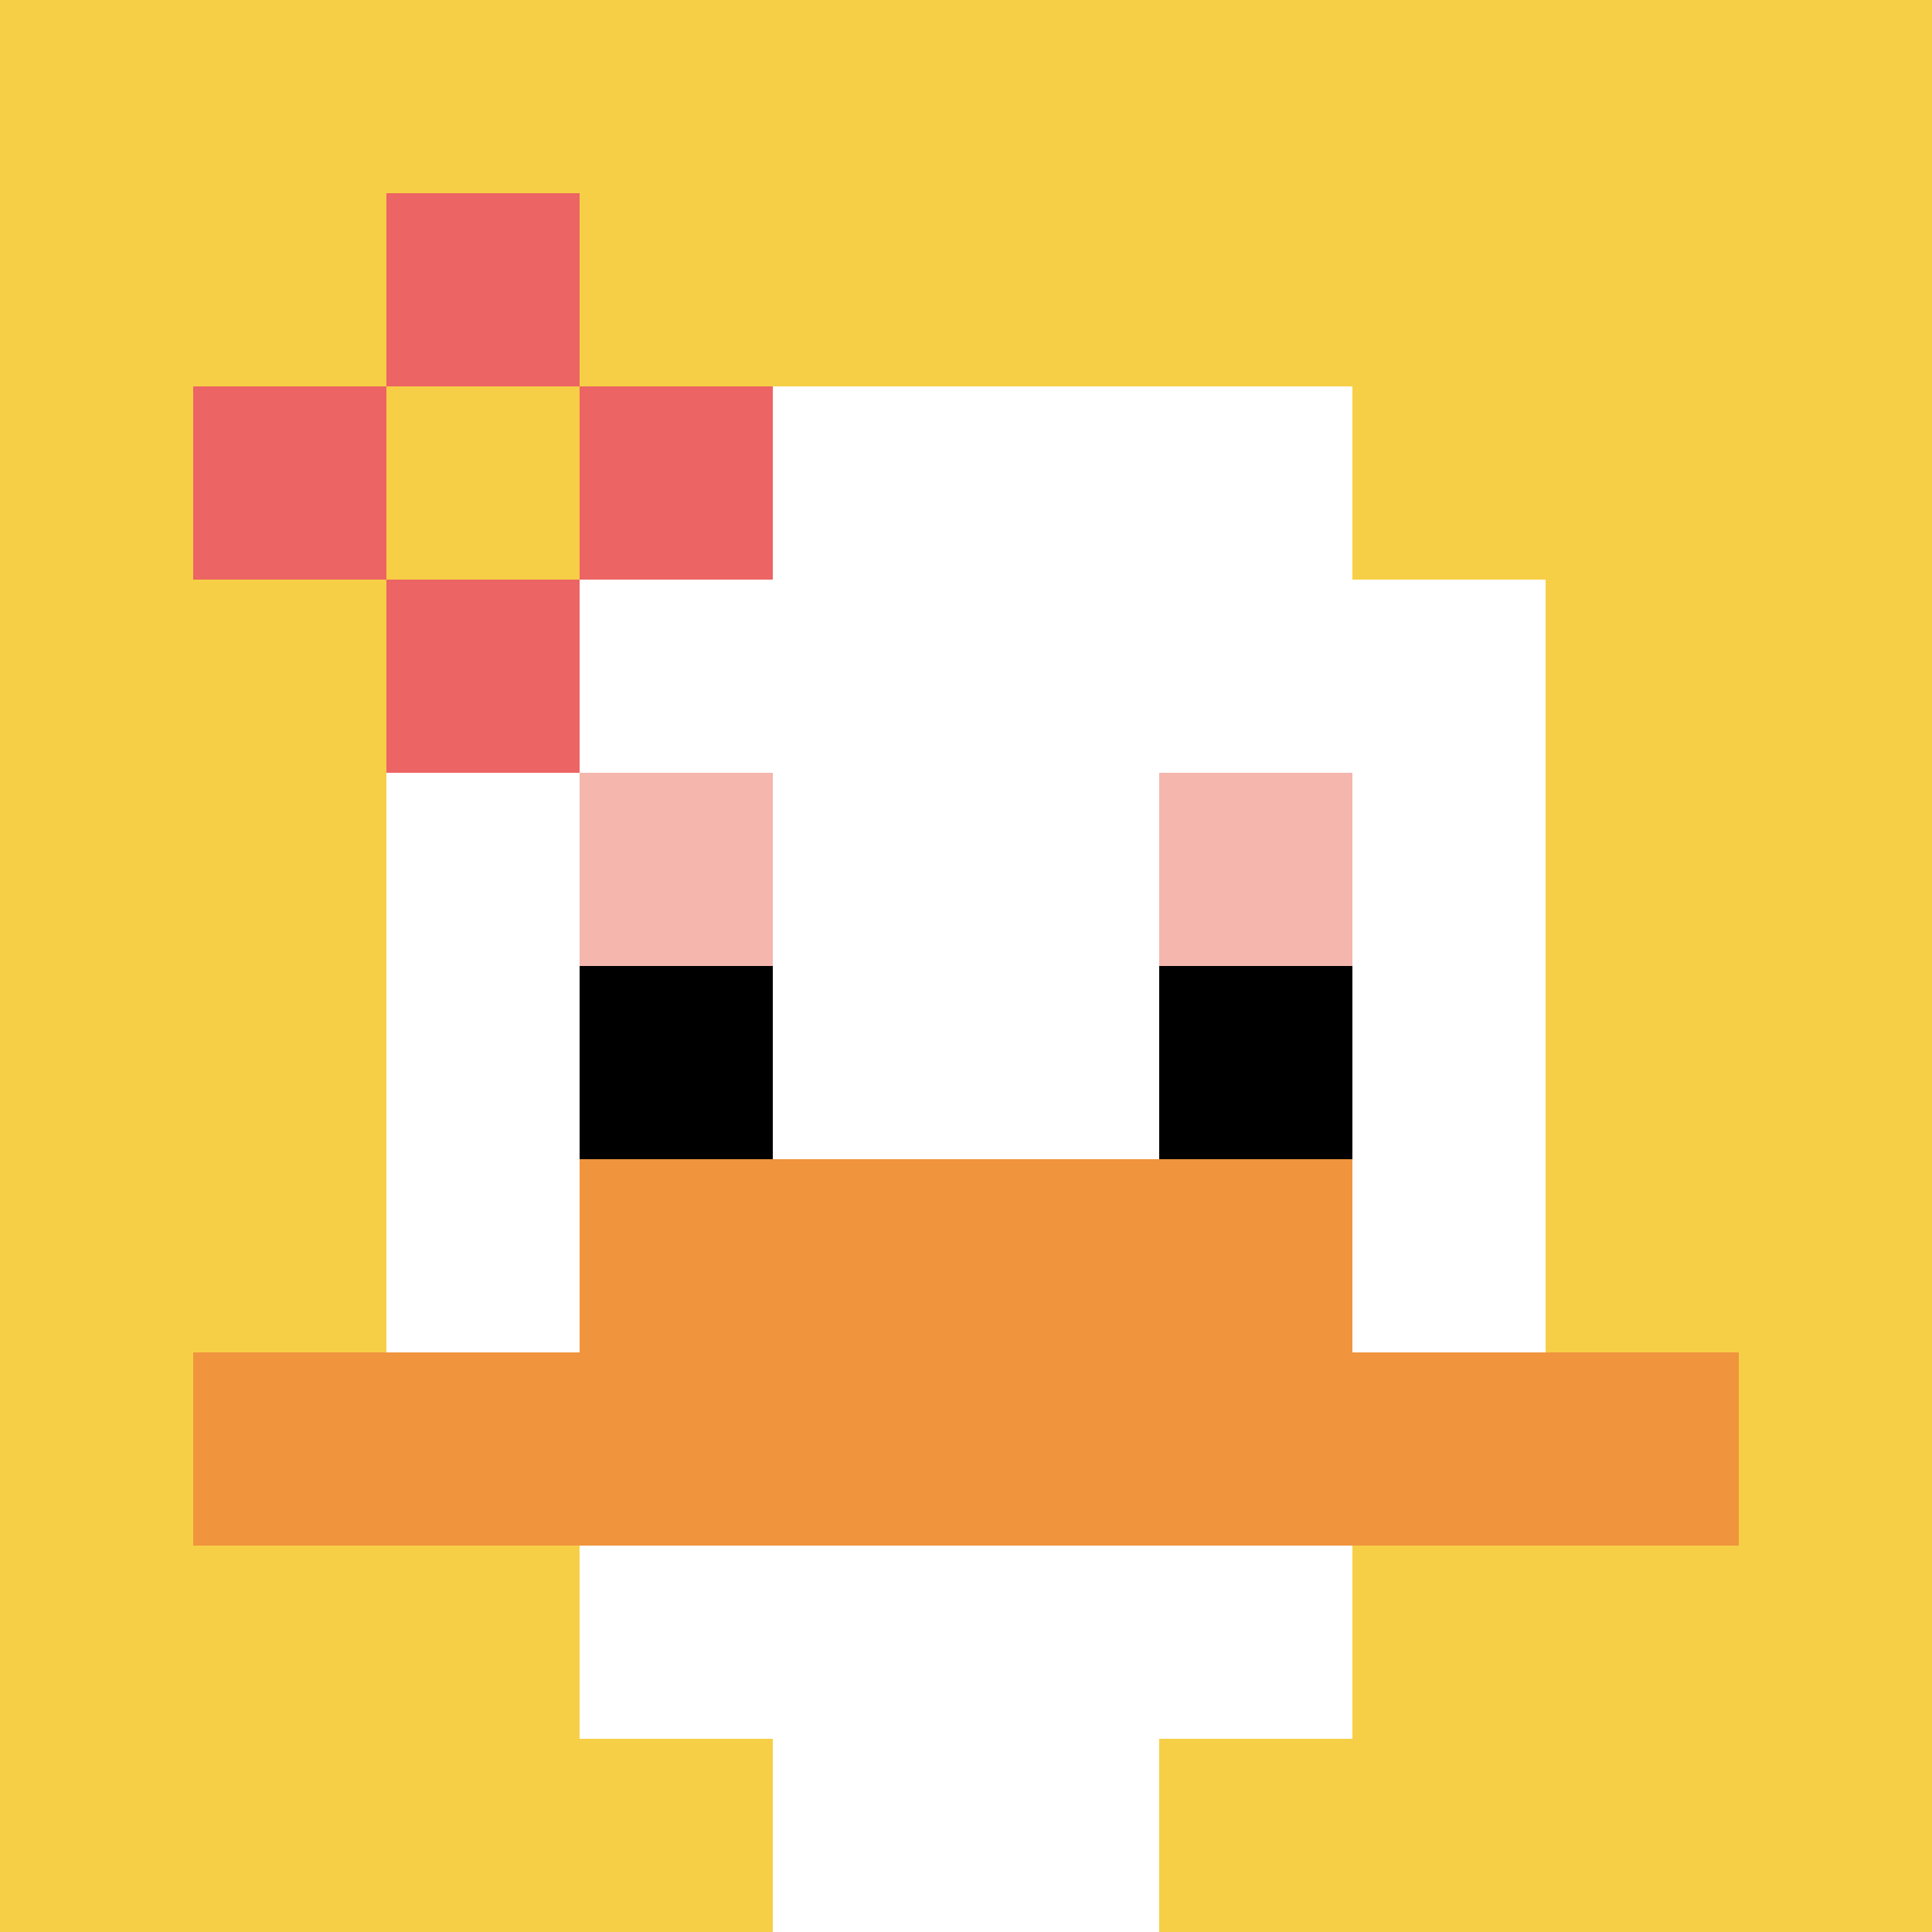
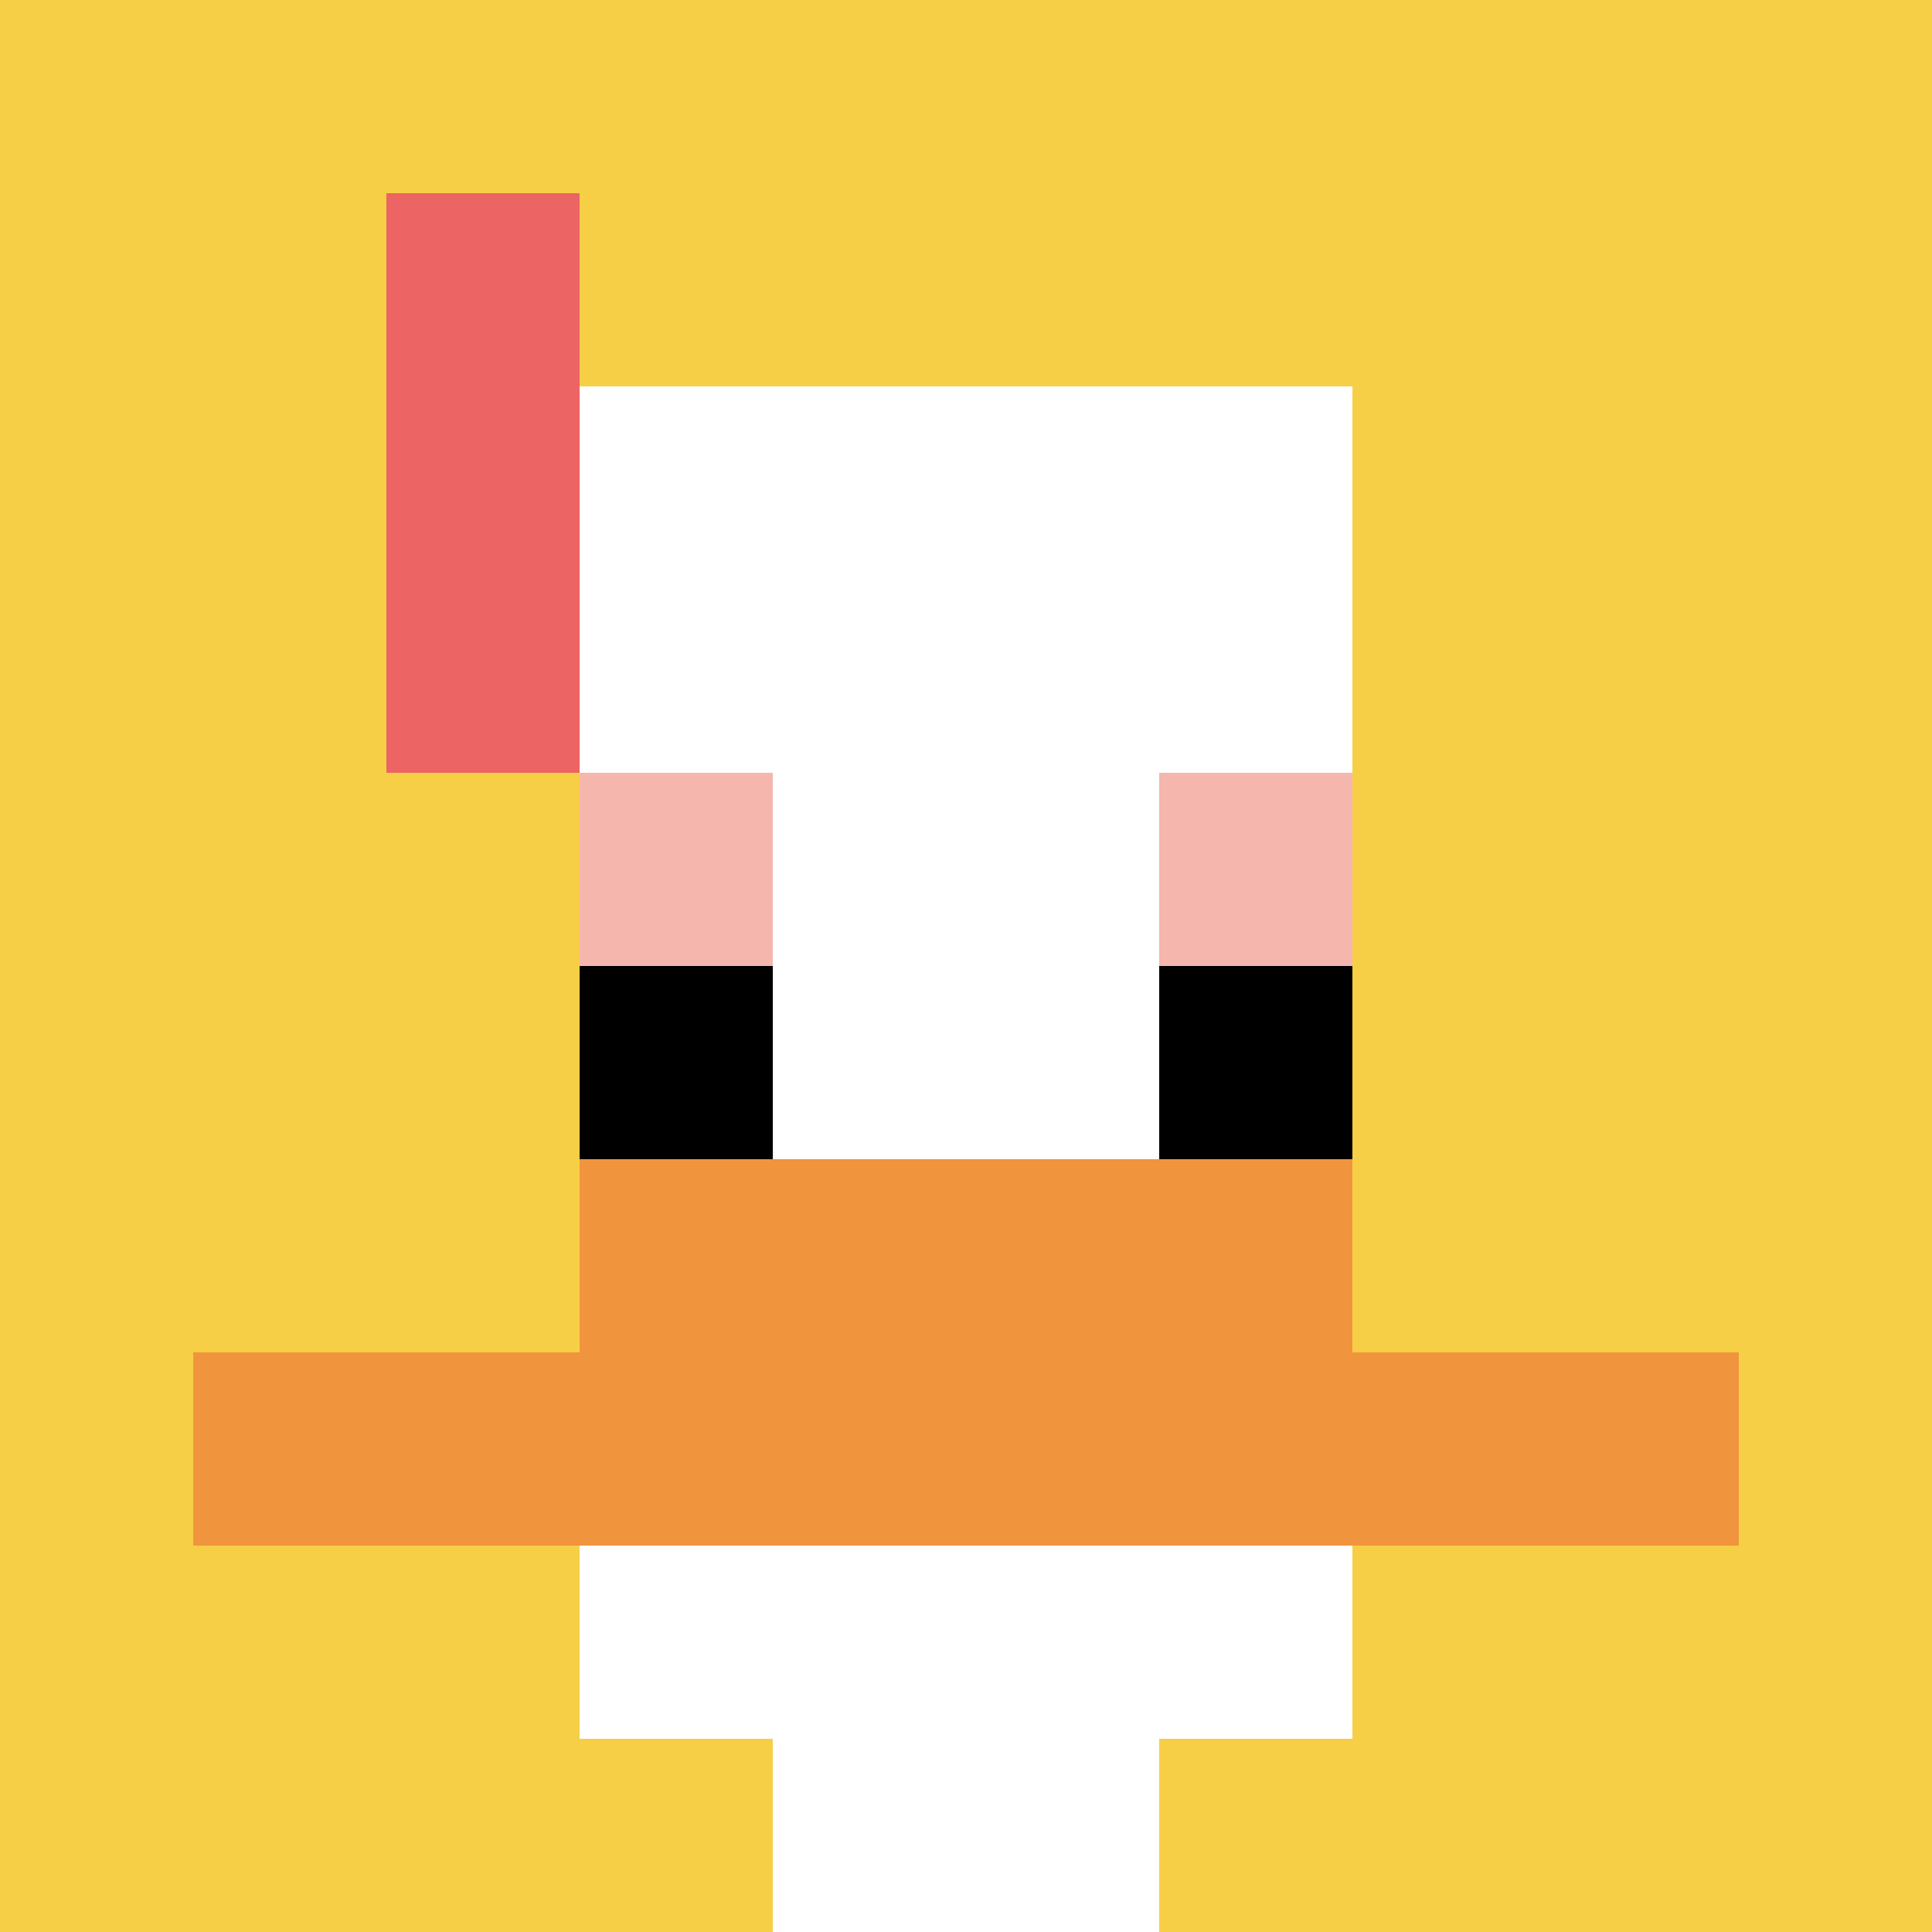
<svg xmlns="http://www.w3.org/2000/svg" version="1.1" width="1007" height="1007">
  <title>'goose-pfp-634507' by Dmitri Cherniak</title>
  <desc>seed=634507
backgroundColor=#ffffff
padding=20
innerPadding=0
timeout=500
dimension=1
border=false
Save=function(){return n.handleSave()}
frame=25

Rendered at Sun Sep 15 2024 12:56:50 GMT-0300 (Horário Padrão de Brasília)
Generated in &lt;1ms
</desc>
  <defs />
  <rect width="100%" height="100%" fill="#ffffff" />
  <g>
    <g id="0-0">
      <rect x="0" y="0" height="1007" width="1007" fill="#F7CF46" />
      <g>
        <rect id="0-0-3-2-4-7" x="302.1" y="201.4" width="402.8" height="704.9" fill="#ffffff" />
-         <rect id="0-0-2-3-6-5" x="201.4" y="302.1" width="604.2" height="503.5" fill="#ffffff" />
        <rect id="0-0-4-8-2-2" x="402.8" y="805.6" width="201.4" height="201.4" fill="#ffffff" />
        <rect id="0-0-1-7-8-1" x="100.7" y="704.9" width="805.6" height="100.7" fill="#F0943E" />
        <rect id="0-0-3-6-4-2" x="302.1" y="604.2" width="402.8" height="201.4" fill="#F0943E" />
        <rect id="0-0-3-4-1-1" x="302.1" y="402.8" width="100.7" height="100.7" fill="#F4B6AD" />
        <rect id="0-0-6-4-1-1" x="604.2" y="402.8" width="100.7" height="100.7" fill="#F4B6AD" />
        <rect id="0-0-3-5-1-1" x="302.1" y="503.5" width="100.7" height="100.7" fill="#000000" />
        <rect id="0-0-6-5-1-1" x="604.2" y="503.5" width="100.7" height="100.7" fill="#000000" />
-         <rect id="0-0-1-2-3-1" x="100.7" y="201.4" width="302.1" height="100.7" fill="#EC6463" />
        <rect id="0-0-2-1-1-3" x="201.4" y="100.7" width="100.7" height="302.1" fill="#EC6463" />
-         <rect id="0-0-2-2-1-1" x="201.4" y="201.4" width="100.7" height="100.7" fill="#F7CF46" />
      </g>
      <rect x="0" y="0" stroke="white" stroke-width="0" height="1007" width="1007" fill="none" />
    </g>
  </g>
</svg>